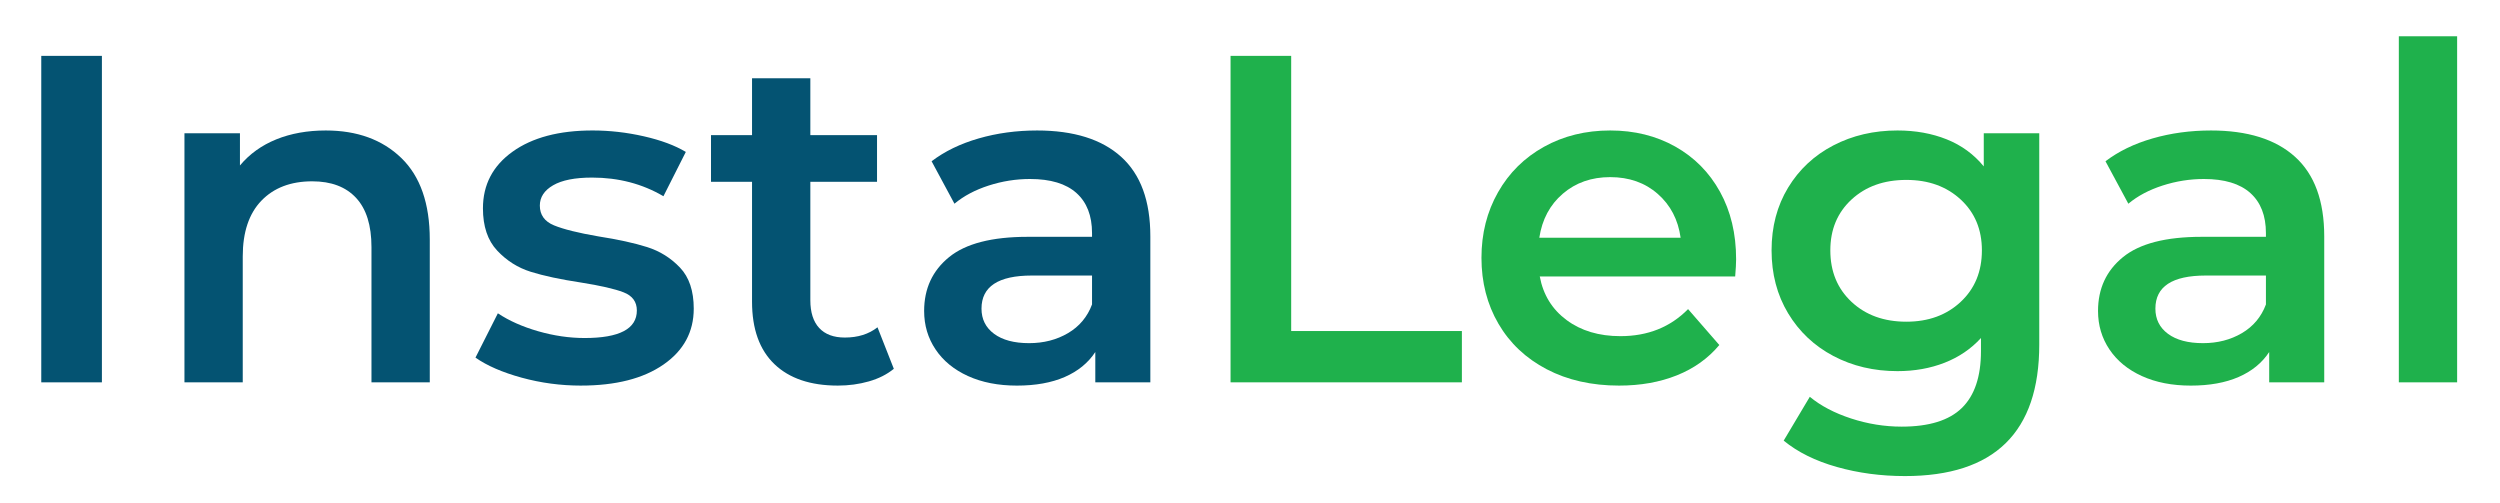
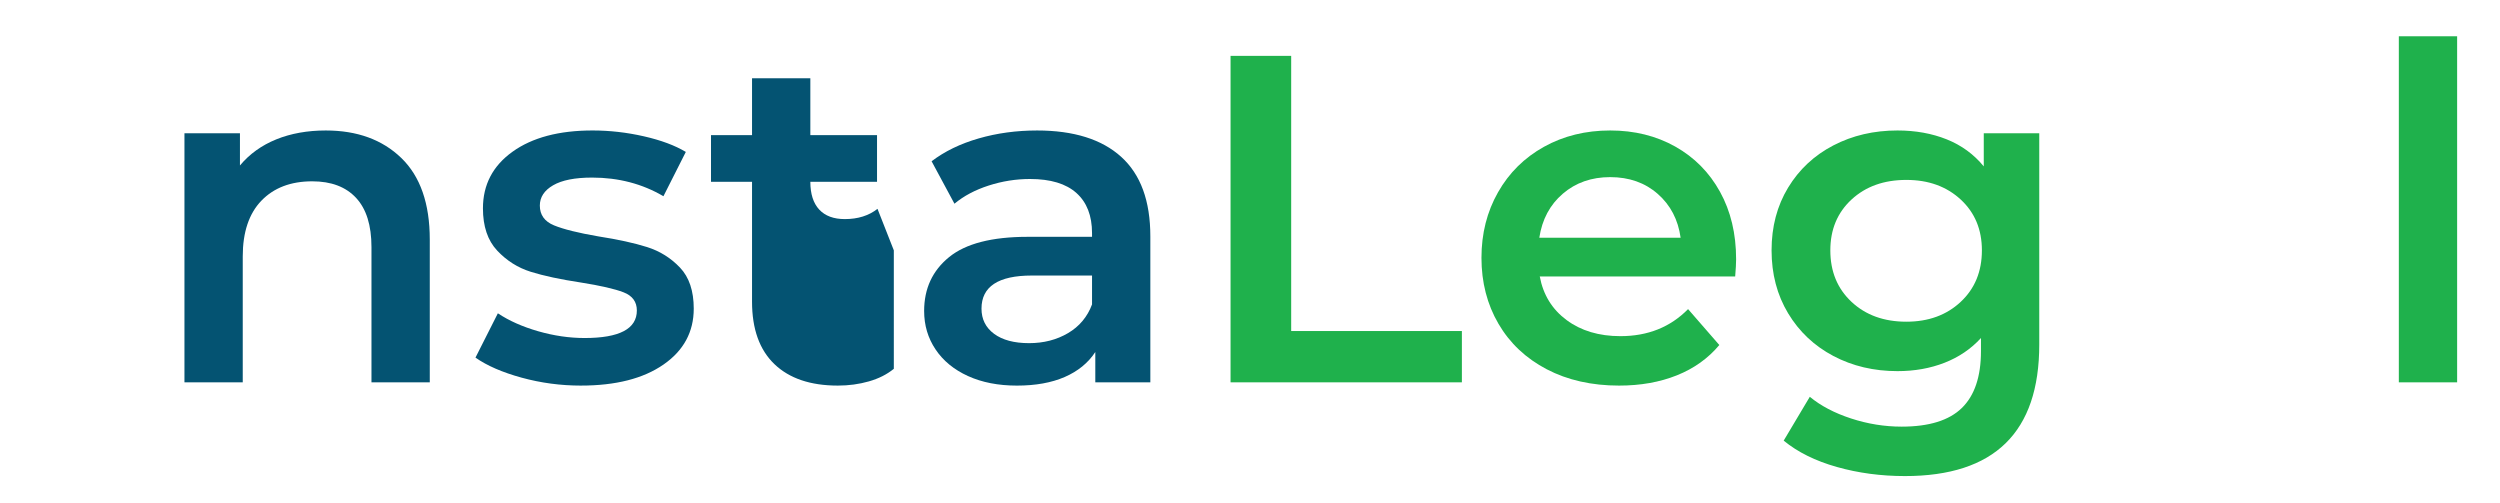
<svg xmlns="http://www.w3.org/2000/svg" width="100%" height="100%" viewBox="0 0 1392 280" version="1.1" xml:space="preserve" style="fill-rule:evenodd;clip-rule:evenodd;stroke-linejoin:round;stroke-miterlimit:1.414;">
  <g>
-     <rect x="22.979" y="31.106" width="33.76" height="181.779" style="fill:#045372;" />
    <path d="M181.388,72.651c17.487,0 31.51,5.11 42.068,15.325c10.558,10.21 15.842,25.36 15.842,45.441l0,79.463l-32.463,0l0,-75.306c0,-12.122 -2.855,-21.25 -8.57,-27.395c-5.709,-6.15 -13.848,-9.221 -24.407,-9.221c-11.947,0 -21.382,3.593 -28.307,10.779c-6.924,7.181 -10.389,17.529 -10.389,31.029l0,70.114l-32.458,0l0,-138.671l30.9,0l0,17.919c5.366,-6.407 12.122,-11.251 20.255,-14.541c8.139,-3.29 17.314,-4.936 27.529,-4.936Z" style="fill:#045372;fill-rule:nonzero;" />
    <path d="M323.436,214.699c-11.256,0 -22.249,-1.471 -32.982,-4.413c-10.732,-2.947 -19.302,-6.668 -25.708,-11.168l12.464,-24.668c6.233,4.152 13.721,7.483 22.465,9.995c8.738,2.511 17.354,3.767 25.836,3.767c19.389,0 29.086,-5.11 29.086,-15.32c0,-4.848 -2.47,-8.226 -7.401,-10.127c-4.935,-1.907 -12.854,-3.727 -23.76,-5.454c-11.43,-1.732 -20.732,-3.726 -27.918,-5.976c-7.186,-2.25 -13.418,-6.186 -18.697,-11.814c-5.279,-5.627 -7.919,-13.459 -7.919,-23.499c0,-13.162 5.495,-23.679 16.488,-31.552c10.994,-7.877 25.837,-11.819 44.534,-11.819c9.523,0 19.046,1.082 28.569,3.25c9.517,2.163 17.308,5.064 23.371,8.697l-12.465,24.669c-11.773,-6.925 -25.016,-10.384 -39.731,-10.384c-9.523,0 -16.75,1.425 -21.685,4.284c-4.936,2.855 -7.401,6.622 -7.401,11.297c0,5.192 2.639,8.872 7.918,11.034c5.285,2.163 13.465,4.198 24.54,6.105c11.081,1.727 20.168,3.721 27.267,5.971c7.099,2.25 13.203,6.058 18.308,11.424c5.11,5.366 7.662,12.988 7.662,22.854c0,12.982 -5.628,23.371 -16.878,31.162c-11.255,7.79 -26.574,11.685 -45.963,11.685Z" style="fill:#045372;fill-rule:nonzero;" />
-     <path d="M497.681,205.351c-3.808,3.116 -8.442,5.453 -13.895,7.011c-5.453,1.558 -11.209,2.337 -17.267,2.337c-15.233,0 -27.005,-3.982 -35.319,-11.947c-8.308,-7.964 -12.464,-19.563 -12.464,-34.795l0,-66.737l-22.849,0l0,-25.97l22.849,0l0,-31.68l32.463,0l0,31.68l37.133,0l0,25.97l-37.133,0l0,65.957c0,6.751 1.646,11.901 4.931,15.453c3.29,3.547 8.052,5.32 14.284,5.32c7.273,0 13.331,-1.901 18.18,-5.709l9.087,23.11Z" style="fill:#045372;fill-rule:nonzero;" />
+     <path d="M497.681,205.351c-3.808,3.116 -8.442,5.453 -13.895,7.011c-5.453,1.558 -11.209,2.337 -17.267,2.337c-15.233,0 -27.005,-3.982 -35.319,-11.947c-8.308,-7.964 -12.464,-19.563 -12.464,-34.795l0,-66.737l-22.849,0l0,-25.97l22.849,0l0,-31.68l32.463,0l0,31.68l37.133,0l0,25.97l-37.133,0c0,6.751 1.646,11.901 4.931,15.453c3.29,3.547 8.052,5.32 14.284,5.32c7.273,0 13.331,-1.901 18.18,-5.709l9.087,23.11Z" style="fill:#045372;fill-rule:nonzero;" />
    <path d="M577.405,72.651c20.424,0 36.051,4.89 46.871,14.674c10.82,9.779 16.232,24.54 16.232,44.278l0,81.277l-30.644,0l0,-16.878c-3.983,6.058 -9.651,10.692 -17.011,13.895c-7.355,3.198 -16.227,4.802 -26.616,4.802c-10.389,0 -19.476,-1.773 -27.267,-5.325c-7.79,-3.547 -13.807,-8.482 -18.046,-14.802c-4.244,-6.319 -6.366,-13.459 -6.366,-21.424c0,-12.464 4.634,-22.459 13.895,-29.993c9.262,-7.529 23.848,-11.296 43.755,-11.296l35.836,0l0,-2.076c0,-9.697 -2.896,-17.139 -8.698,-22.331c-5.801,-5.197 -14.412,-7.79 -25.836,-7.79c-7.791,0 -15.453,1.209 -22.982,3.634c-7.534,2.424 -13.895,5.796 -19.087,10.127l-12.726,-23.633c7.273,-5.54 16.012,-9.779 26.226,-12.721c10.215,-2.947 21.035,-4.418 32.464,-4.418Zm-4.418,118.416c8.139,0 15.366,-1.861 21.685,-5.582c6.32,-3.721 10.779,-9.046 13.372,-15.97l0,-16.099l-33.499,0c-18.697,0 -28.046,6.145 -28.046,18.436c0,5.884 2.338,10.558 7.012,14.023c4.674,3.459 11.168,5.192 19.476,5.192Z" style="fill:#045372;fill-rule:nonzero;" />
    <path d="M685.17,31.106l33.76,0l0,153.211l95.044,0l0,28.563l-128.804,0l0,-181.774Z" style="fill:#1fb14c;fill-rule:nonzero;" />
    <path d="M966.667,144.324c0,2.25 -0.174,5.453 -0.517,9.61l-108.811,0c1.907,10.214 6.884,18.307 14.935,24.278c8.047,5.976 18.047,8.959 29.994,8.959c15.232,0 27.784,-5.017 37.65,-15.058l17.401,19.994c-6.233,7.442 -14.11,13.07 -23.633,16.878c-9.518,3.808 -20.255,5.714 -32.197,5.714c-15.238,0 -28.656,-3.029 -40.254,-9.087c-11.599,-6.063 -20.558,-14.499 -26.878,-25.319c-6.319,-10.824 -9.476,-23.069 -9.476,-36.748c0,-13.5 3.075,-25.663 9.22,-36.482c6.145,-10.825 14.669,-19.261 25.575,-25.319c10.907,-6.064 23.203,-9.093 36.877,-9.093c13.505,0 25.58,2.988 36.226,8.959c10.645,5.977 18.958,14.372 24.929,25.191c5.971,10.82 8.959,23.326 8.959,37.523Zm-70.114,-45.703c-10.389,0 -19.174,3.07 -26.359,9.221c-7.181,6.145 -11.553,14.325 -13.111,24.54l78.684,0c-1.389,-10.046 -5.628,-18.18 -12.726,-24.412c-7.099,-6.232 -15.93,-9.349 -26.488,-9.349Z" style="fill:#1fb14c;fill-rule:nonzero;" />
    <path d="M1135.46,74.209l0,117.637c0,48.823 -24.929,73.23 -74.788,73.23c-13.331,0 -25.965,-1.686 -37.912,-5.064c-11.947,-3.372 -21.814,-8.267 -29.604,-14.668l14.54,-24.412c6.064,5.017 13.721,9.046 22.982,12.075c9.262,3.029 18.656,4.546 28.179,4.546c15.233,0 26.401,-3.465 33.499,-10.389c7.099,-6.924 10.646,-17.487 10.646,-31.679l0,-7.273c-5.541,6.058 -12.291,10.645 -20.256,13.761c-7.964,3.116 -16.708,4.675 -26.226,4.675c-13.157,0 -25.063,-2.814 -35.708,-8.437c-10.645,-5.627 -19.046,-13.551 -25.191,-23.761c-6.145,-10.214 -9.215,-21.9 -9.215,-35.057c0,-13.162 3.07,-24.801 9.215,-34.929c6.145,-10.127 14.546,-17.964 25.191,-23.499c10.645,-5.541 22.551,-8.314 35.708,-8.314c10.041,0 19.174,1.646 27.395,4.936c8.221,3.29 15.104,8.308 20.645,15.063l0,-18.441l30.9,0Zm-74.009,104.916c12.295,0 22.377,-3.68 30.254,-11.04c7.878,-7.355 11.814,-16.924 11.814,-28.692c0,-11.604 -3.936,-21.034 -11.814,-28.307c-7.877,-7.273 -17.959,-10.907 -30.254,-10.907c-12.465,0 -22.634,3.634 -30.511,10.907c-7.878,7.273 -11.814,16.703 -11.814,28.307c0,11.768 3.936,21.337 11.814,28.692c7.877,7.36 18.046,11.04 30.511,11.04Z" style="fill:#1fb14c;fill-rule:nonzero;" />
-     <path d="M1231.03,72.651c20.424,0 36.051,4.89 46.871,14.674c10.819,9.779 16.232,24.54 16.232,44.278l0,81.277l-30.645,0l0,-16.878c-3.982,6.058 -9.651,10.692 -17.011,13.895c-7.354,3.198 -16.226,4.802 -26.615,4.802c-10.389,0 -19.476,-1.773 -27.267,-5.325c-7.79,-3.547 -13.808,-8.482 -18.046,-14.802c-4.244,-6.319 -6.366,-13.459 -6.366,-21.424c0,-12.464 4.633,-22.459 13.895,-29.993c9.261,-7.529 23.848,-11.296 43.755,-11.296l35.836,0l0,-2.076c0,-9.697 -2.896,-17.139 -8.698,-22.331c-5.802,-5.197 -14.412,-7.79 -25.836,-7.79c-7.791,0 -15.453,1.209 -22.982,3.634c-7.535,2.424 -13.895,5.796 -19.087,10.127l-12.726,-23.633c7.273,-5.54 16.011,-9.779 26.226,-12.721c10.215,-2.947 21.034,-4.418 32.464,-4.418Zm-4.418,118.416c8.139,0 15.365,-1.861 21.685,-5.582c6.319,-3.721 10.779,-9.046 13.372,-15.97l0,-16.099l-33.499,0c-18.697,0 -28.046,6.145 -28.046,18.436c0,5.884 2.337,10.558 7.012,14.023c4.674,3.459 11.168,5.192 19.476,5.192Z" style="fill:#1fb14c;fill-rule:nonzero;" />
    <rect x="1335.67" y="20.199" width="32.459" height="192.686" style="fill:#1fb14c;" />
  </g>
</svg>